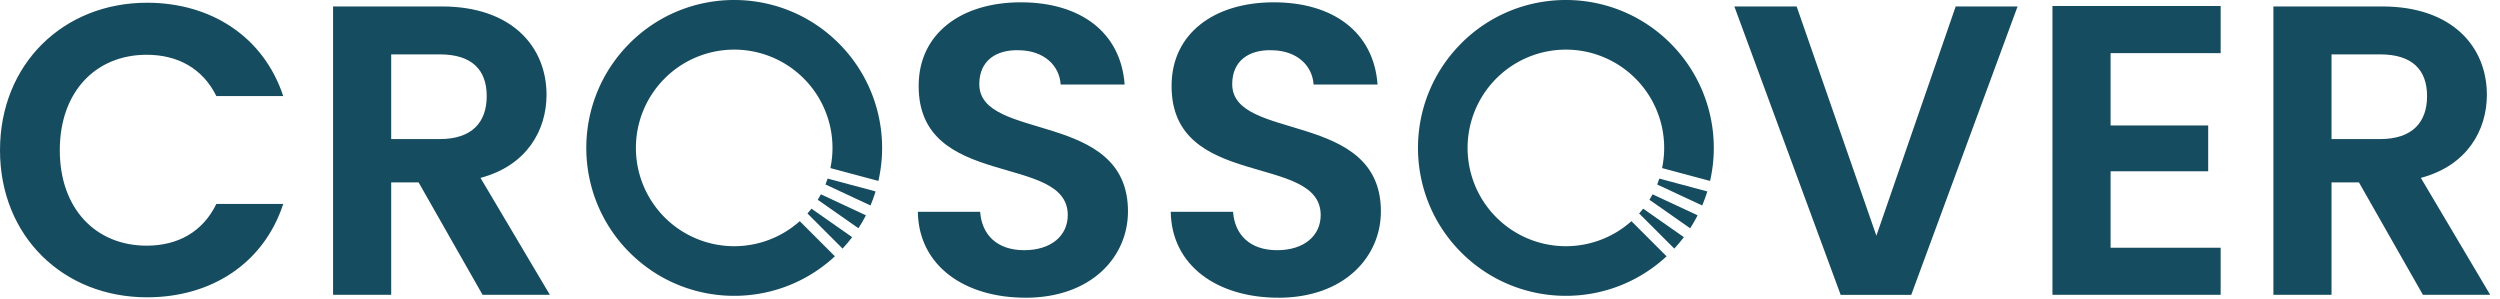
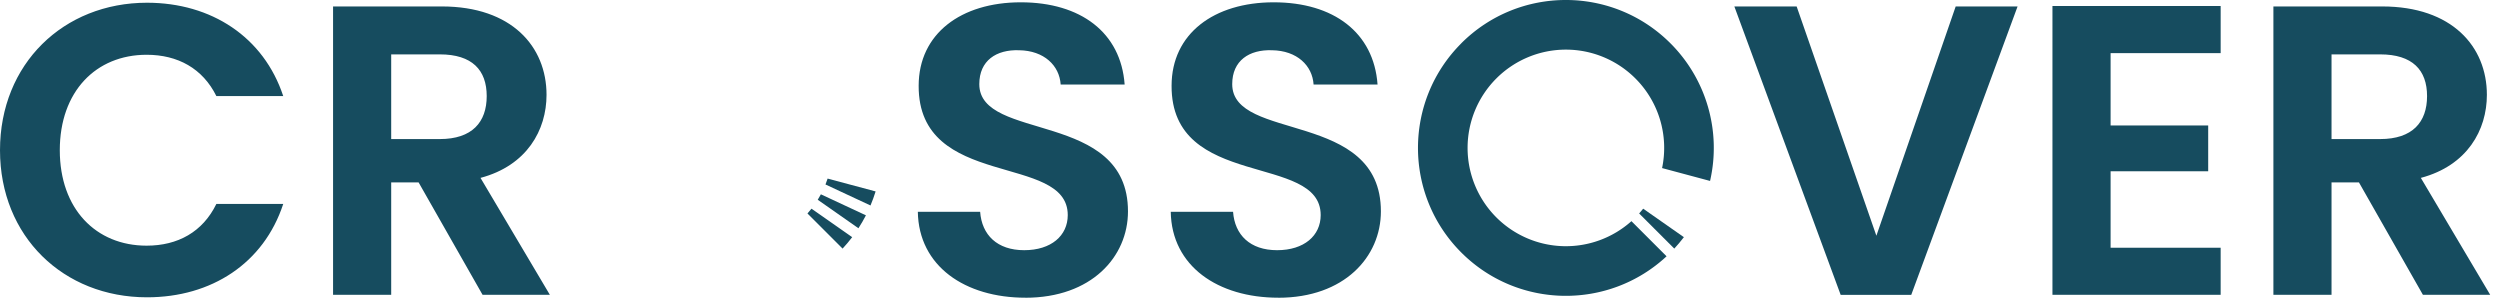
<svg xmlns="http://www.w3.org/2000/svg" width="209" height="25" fill="none">
  <path fill="#164C5F" d="M12.29.228c5.383 0 9.757 2.866 11.389 7.805h-5.59c-1.145-2.313-3.228-3.454-5.833-3.454-4.235 0-7.257 3.073-7.257 7.979 0 4.906 3.02 7.98 7.257 7.98 2.605 0 4.686-1.14 5.833-3.488h5.59c-1.632 4.974-6.006 7.805-11.388 7.805C5.31 24.855 0 19.777 0 12.558 0 5.338 5.312.228 12.29.228ZM36.94.539c5.835 0 8.75 3.35 8.75 7.39 0 2.937-1.631 5.907-5.52 6.942l5.798 9.775h-5.625l-5.347-9.396h-2.292v9.396h-4.86V.539H36.94Zm-.173 4.007h-4.063v7.08h4.063c2.709 0 3.922-1.416 3.922-3.593 0-2.176-1.215-3.487-3.922-3.487ZM85.723 24.888c-5.034 0-8.923-2.626-8.992-7.184h5.209c.138 1.934 1.422 3.212 3.68 3.212 2.257 0 3.644-1.21 3.644-2.936 0-5.215-12.497-2.073-12.464-10.81 0-4.352 3.541-6.977 8.54-6.977 5 0 8.367 2.522 8.68 6.873h-5.348c-.103-1.589-1.387-2.833-3.47-2.866-1.91-.069-3.333.863-3.333 2.833 0 4.835 12.43 2.141 12.43 10.638 0 3.8-3.055 7.22-8.576 7.22v-.003ZM106.867 24.888c-5.034 0-8.923-2.626-8.992-7.184h5.209c.138 1.934 1.422 3.212 3.68 3.212 2.257 0 3.645-1.21 3.645-2.936 0-5.215-12.498-2.073-12.465-10.81 0-4.352 3.541-6.977 8.54-6.977 4.999 0 8.367 2.522 8.679 6.873h-5.347c-.103-1.589-1.387-2.833-3.471-2.866-1.909-.069-3.332.863-3.332 2.833 0 4.835 12.43 2.141 12.43 10.638 0 3.8-3.055 7.22-8.576 7.22v-.003ZM163.496.539h5.173l-8.888 24.109h-5.902L144.991.538h5.208l6.666 19.17 6.631-19.17ZM185.647 4.442h-9.201v6.045h8.159v3.833h-8.159v6.391h9.201v3.937h-14.062V.503h14.062v3.939ZM199.153.539c5.834 0 8.75 3.35 8.75 7.39 0 2.937-1.632 5.907-5.521 6.942l5.798 9.775h-5.624l-5.347-9.396h-2.293v9.396h-4.86V.539H199.153Zm-.174 4.007h-4.063v7.08h4.063c2.709 0 3.923-1.416 3.923-3.593 0-2.176-1.216-3.487-3.923-3.487ZM67.503 17.845l2.937 2.937c.286-.309.555-.628.803-.955l-3.402-2.382c-.108.137-.22.272-.338.402v-.002Z" />
-   <path fill="#164C5F" d="M52.636 3.622c-4.829 4.83-4.829 12.66 0 17.489 4.722 4.721 12.31 4.825 17.16.315l-2.937-2.937a8.218 8.218 0 0 1-11.29-.313 8.214 8.214 0 0 1 0-11.62 8.214 8.214 0 0 1 11.62 0 8.208 8.208 0 0 1 2.232 7.495l4.011 1.075a12.359 12.359 0 0 0-3.311-11.504c-4.83-4.83-12.66-4.83-17.489 0h.004Z" />
  <path fill="#164C5F" d="m68.363 16.7 3.402 2.381c.228-.352.437-.712.626-1.08l-3.765-1.757c-.083.154-.17.305-.263.454v.002ZM69.009 15.422l3.765 1.756c.161-.385.304-.776.427-1.174l-4.012-1.075c-.054.166-.114.33-.178.493h-.002ZM137.032 17.845l2.937 2.937c.285-.309.555-.628.803-.955l-3.402-2.382c-.108.137-.22.272-.338.402v-.002Z" />
-   <path fill="#164C5F" d="M122.165 3.622c-4.829 4.83-4.829 12.66 0 17.489 4.722 4.721 12.31 4.825 17.16.315l-2.937-2.937a8.219 8.219 0 0 1-11.291-.313 8.216 8.216 0 0 1 0-11.62 8.215 8.215 0 0 1 11.62 0 8.207 8.207 0 0 1 2.233 7.495l4.011 1.075a12.36 12.36 0 0 0-3.311-11.504c-4.83-4.83-12.66-4.83-17.489 0h.004Z" />
-   <path fill="#164C5F" d="m137.892 16.7 3.402 2.381c.228-.352.437-.712.625-1.08l-3.764-1.757a8.52 8.52 0 0 1-.263.454v.002ZM138.538 15.422l3.765 1.756c.161-.385.304-.776.426-1.174l-4.011-1.075c-.054.166-.114.33-.178.493h-.002Z" />
+   <path fill="#164C5F" d="M122.165 3.622c-4.829 4.83-4.829 12.66 0 17.489 4.722 4.721 12.31 4.825 17.16.315l-2.937-2.937a8.219 8.219 0 0 1-11.291-.313 8.216 8.216 0 0 1 0-11.62 8.215 8.215 0 0 1 11.62 0 8.207 8.207 0 0 1 2.233 7.495l4.011 1.075a12.36 12.36 0 0 0-3.311-11.504c-4.83-4.83-12.66-4.83-17.489 0Z" />
</svg>